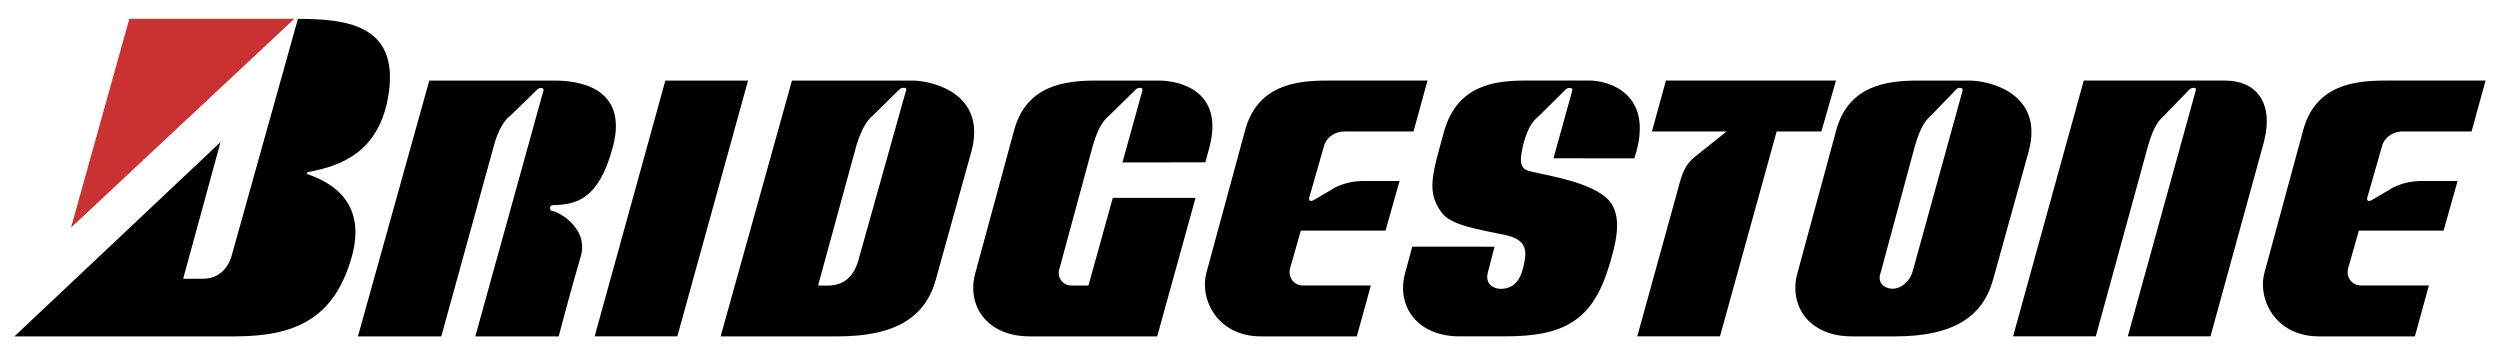
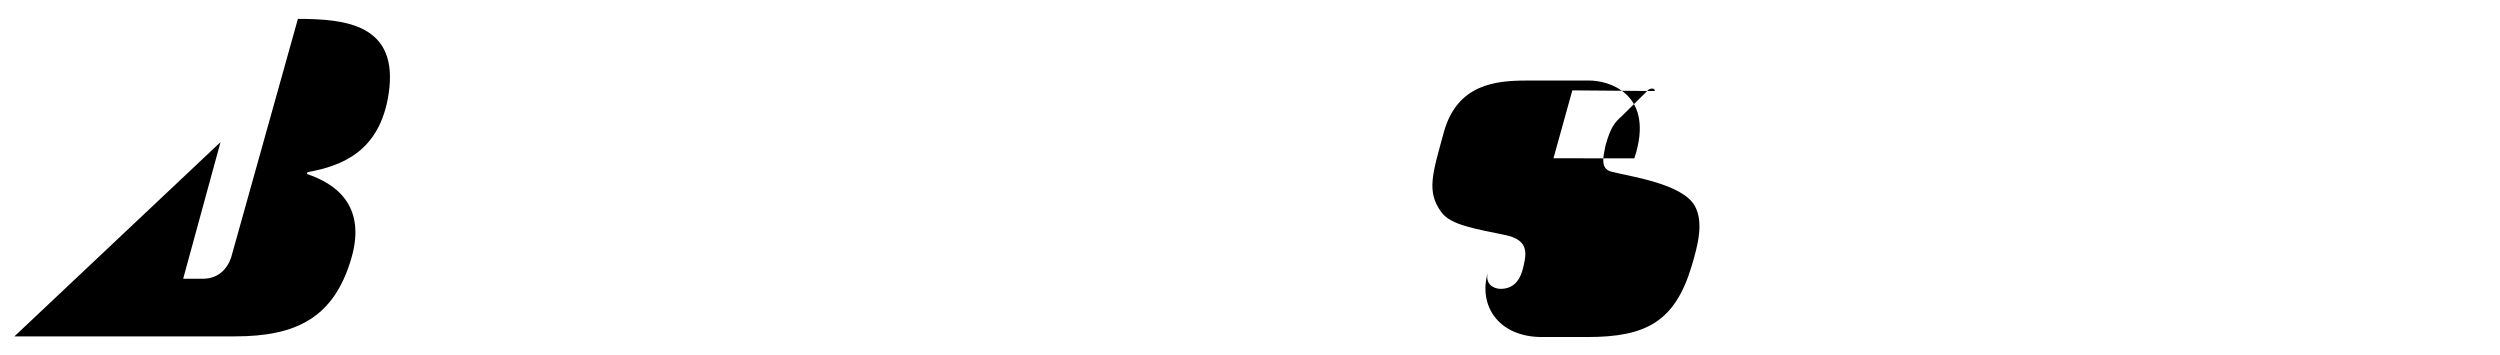
<svg xmlns="http://www.w3.org/2000/svg" id="Ebene_1" viewBox="0 0 2454.8 348.66">
  <defs>
    <style>.cls-1{fill:#fff;}.cls-1,.cls-2,.cls-3{fill-rule:evenodd;}.cls-2{fill:#ca3132;}</style>
  </defs>
-   <path class="cls-1" d="M0,0h2454.8v348.66H0V0Z" />
-   <path class="cls-3" d="M1543.9,88.73l-18.52,66.69,79.41.05,2.02-6.67c15.71-57.86-28.17-69.7-45.85-69.7h-62.22c-30.14,0-67.79,3.62-80.88,50.31-11.14,40.76-17.68,58.86-2.31,79.25,9.35,12.36,32.1,15.78,63.53,22.35,23.58,5.27,19.66,19.73,15.73,34.86-3.29,11.17-10.16,17.76-21.31,17.76-7.2,0-15.71-4.94-12.44-16.45l6.43-24.93-80.76-.05-6.56,24.32c-9.83,32.22,9.83,63.76,53.05,63.76h44.54c57.62,0,86.08-14.99,102.51-70.01,5.88-19.73,12.06-42.68,2.94-58.84-12.44-22.04-64.59-28.94-81.87-33.53-11.12-2.97-8.05-14.41-5.75-25.63,5.05-18.38,9.35-23.03,15.81-28.7l26.39-26.11c2.52-1.78,6.69-1.6,6.08,1.27h0ZM302.61,171.26c24.69,8.53,58.1,28.95,42.29,82.68-17.02,57.86-53.71,76.35-113.97,76.35H14.16l202.38-190.76-36.68,134.15h19.65c14.41,0,23.58-9.22,27.51-21.05L292.52,18.55c47.16,0,99.41,5.43,89.08,73.64-8.68,57.27-46.72,70.66-78.52,76.66-2.05.26-2.05,2.23-.47,2.4h0Z" />
-   <path class="cls-2" d="M289.1,18.37L69.71,223.54,127.02,18.37h162.08Z" />
-   <path class="cls-3" d="M583.89,330.28l69.43-251.16h81.2l-69.43,251.16h-81.2ZM1664,154.12l31.39-25.03h-73.33l13.76-49.99h166.99l-14.38,49.99h-43.9l-55.65,201.19h-81.22l40.88-147.93c2.98-11.83,6.65-21.28,15.47-28.22ZM2156.09,88.73l-66.77,241.55h81.19l52.41-190.67c10.47-40.76-9.17-60.5-38-60.5h-138.84l-69.41,251.17h81.22l51.58-188.07c5.72-18.78,9.99-23.63,15.78-28.99l25.2-25.98c2.05-1.21,6.59-2.04,5.64,1.49h0ZM1290.06,196.46l16.47-9.7c3.85-2.76,15.3-8.66,30.38-9.01h37.34l-13.76,48.66h-83.19l-10.47,36.83c-2.63,9.86,4.59,17.09,12.44,17.09h66.79l-13.76,49.96h-94.3c-43.23,0-60.91-37.47-53.05-63.76l37.33-137.43c11.79-46.03,51.09-49.99,81.2-49.99h98.23l-13.76,49.99h-67.43c-12.46,0-19,8.55-20.31,13.8l-14.29,49.91c-1.1,2.68-.8,6.23,4.14,3.64h0ZM1121.81,88.73l-19.68,70.78,81.42-.13,3.79-13.84c15.72-57.86-31.43-66.42-49.12-66.42h-61.57c-30.13,0-69.43,3.96-81.2,49.99l-37.33,137.43c-9.82,32.22,9.82,63.76,53.05,63.76h125.09l37.65-136h-81.24l-23.88,86.05h-17.02c-7.2,0-15.07-7.25-11.13-17.76l32.64-120.36c2.39-7.54,6.55-21.45,15.77-28.64l26.46-25.98c1.41-1.58,7.22-2.41,6.28,1.12h0ZM533.65,88.8l-66.94,241.5h81.87s12.23-46.74,21.61-78.22c8.52-28.6-23.24-44.71-27.17-44.71s-3.94-5.93,0-5.93c22.26-.66,44.54-4.6,58.61-56.55,16.56-61.1-37.13-65.76-56.98-65.76h-123.12l-70.08,251.17h81.87l51.85-188.01c4.05-14.76,10.04-24.36,16.11-28.81l26.61-25.87c1.36-1.58,6.56-1.98,5.76,1.18ZM2328.96,196.46l16.47-9.7c3.85-2.76,15.33-8.66,30.38-9.01h37.34l-13.76,48.66h-83.16l-10.49,36.83c-2.61,9.86,4.59,17.09,12.44,17.09h66.79l-13.76,49.96h-94.29c-43.24,0-60.92-37.47-53.07-63.76l37.34-137.43c11.78-46.03,51.09-49.99,81.22-49.99h98.23l-13.76,49.99h-67.46c-12.44,0-19,8.55-20.28,13.8l-14.29,49.91c-1.1,2.68-.82,6.23,4.12,3.64h0ZM896.19,79.12h-118.54l-70.06,251.17h115.26c57.62,0,86.44-19.71,96.27-56.54l34.69-124.92c15.73-57.87-39.95-69.71-57.62-69.71ZM889.69,88.68l-47.11,167.92c-8.51,27.61-29.45,23.68-39.29,23.68l37.83-138.14c4.44-14.18,9.65-23.63,15.98-28.75l26.3-25.85c2.08-1.91,7.86-2.08,6.28,1.14h0ZM1934.34,79.12h-50.44c-30.12,0-69.41,3.96-81.19,49.99l-37.34,137.43c-9.83,32.22,9.83,63.76,53.05,63.76h42.58c57.62,0,86.43-19.71,96.26-56.54l34.71-124.92c15.73-57.87-39.95-69.71-57.62-69.71h0ZM1927.2,88.6l-49.12,177.88c-3.27,11.17-12.44,17.07-19.66,17.07s-15.71-5.24-11.78-15.78l33.97-125.6c5.47-18.11,10.23-23.98,15.71-29.01l25.2-25.98c1.75-1.54,6.34-1.21,5.68,1.43h0Z" />
+   <path class="cls-3" d="M1543.9,88.73l-18.52,66.69,79.41.05,2.02-6.67c15.71-57.86-28.17-69.7-45.85-69.7h-62.22c-30.14,0-67.79,3.62-80.88,50.31-11.14,40.76-17.68,58.86-2.31,79.25,9.35,12.36,32.1,15.78,63.53,22.35,23.58,5.27,19.66,19.73,15.73,34.86-3.29,11.17-10.16,17.76-21.31,17.76-7.2,0-15.71-4.94-12.44-16.45c-9.83,32.22,9.83,63.76,53.05,63.76h44.54c57.62,0,86.08-14.99,102.51-70.01,5.88-19.73,12.06-42.68,2.94-58.84-12.44-22.04-64.59-28.94-81.87-33.53-11.12-2.97-8.05-14.41-5.75-25.63,5.05-18.38,9.35-23.03,15.81-28.7l26.39-26.11c2.52-1.78,6.69-1.6,6.08,1.27h0ZM302.61,171.26c24.69,8.53,58.1,28.95,42.29,82.68-17.02,57.86-53.71,76.35-113.97,76.35H14.16l202.38-190.76-36.68,134.15h19.65c14.41,0,23.58-9.22,27.51-21.05L292.52,18.55c47.16,0,99.41,5.43,89.08,73.64-8.68,57.27-46.72,70.66-78.52,76.66-2.05.26-2.05,2.23-.47,2.4h0Z" />
</svg>